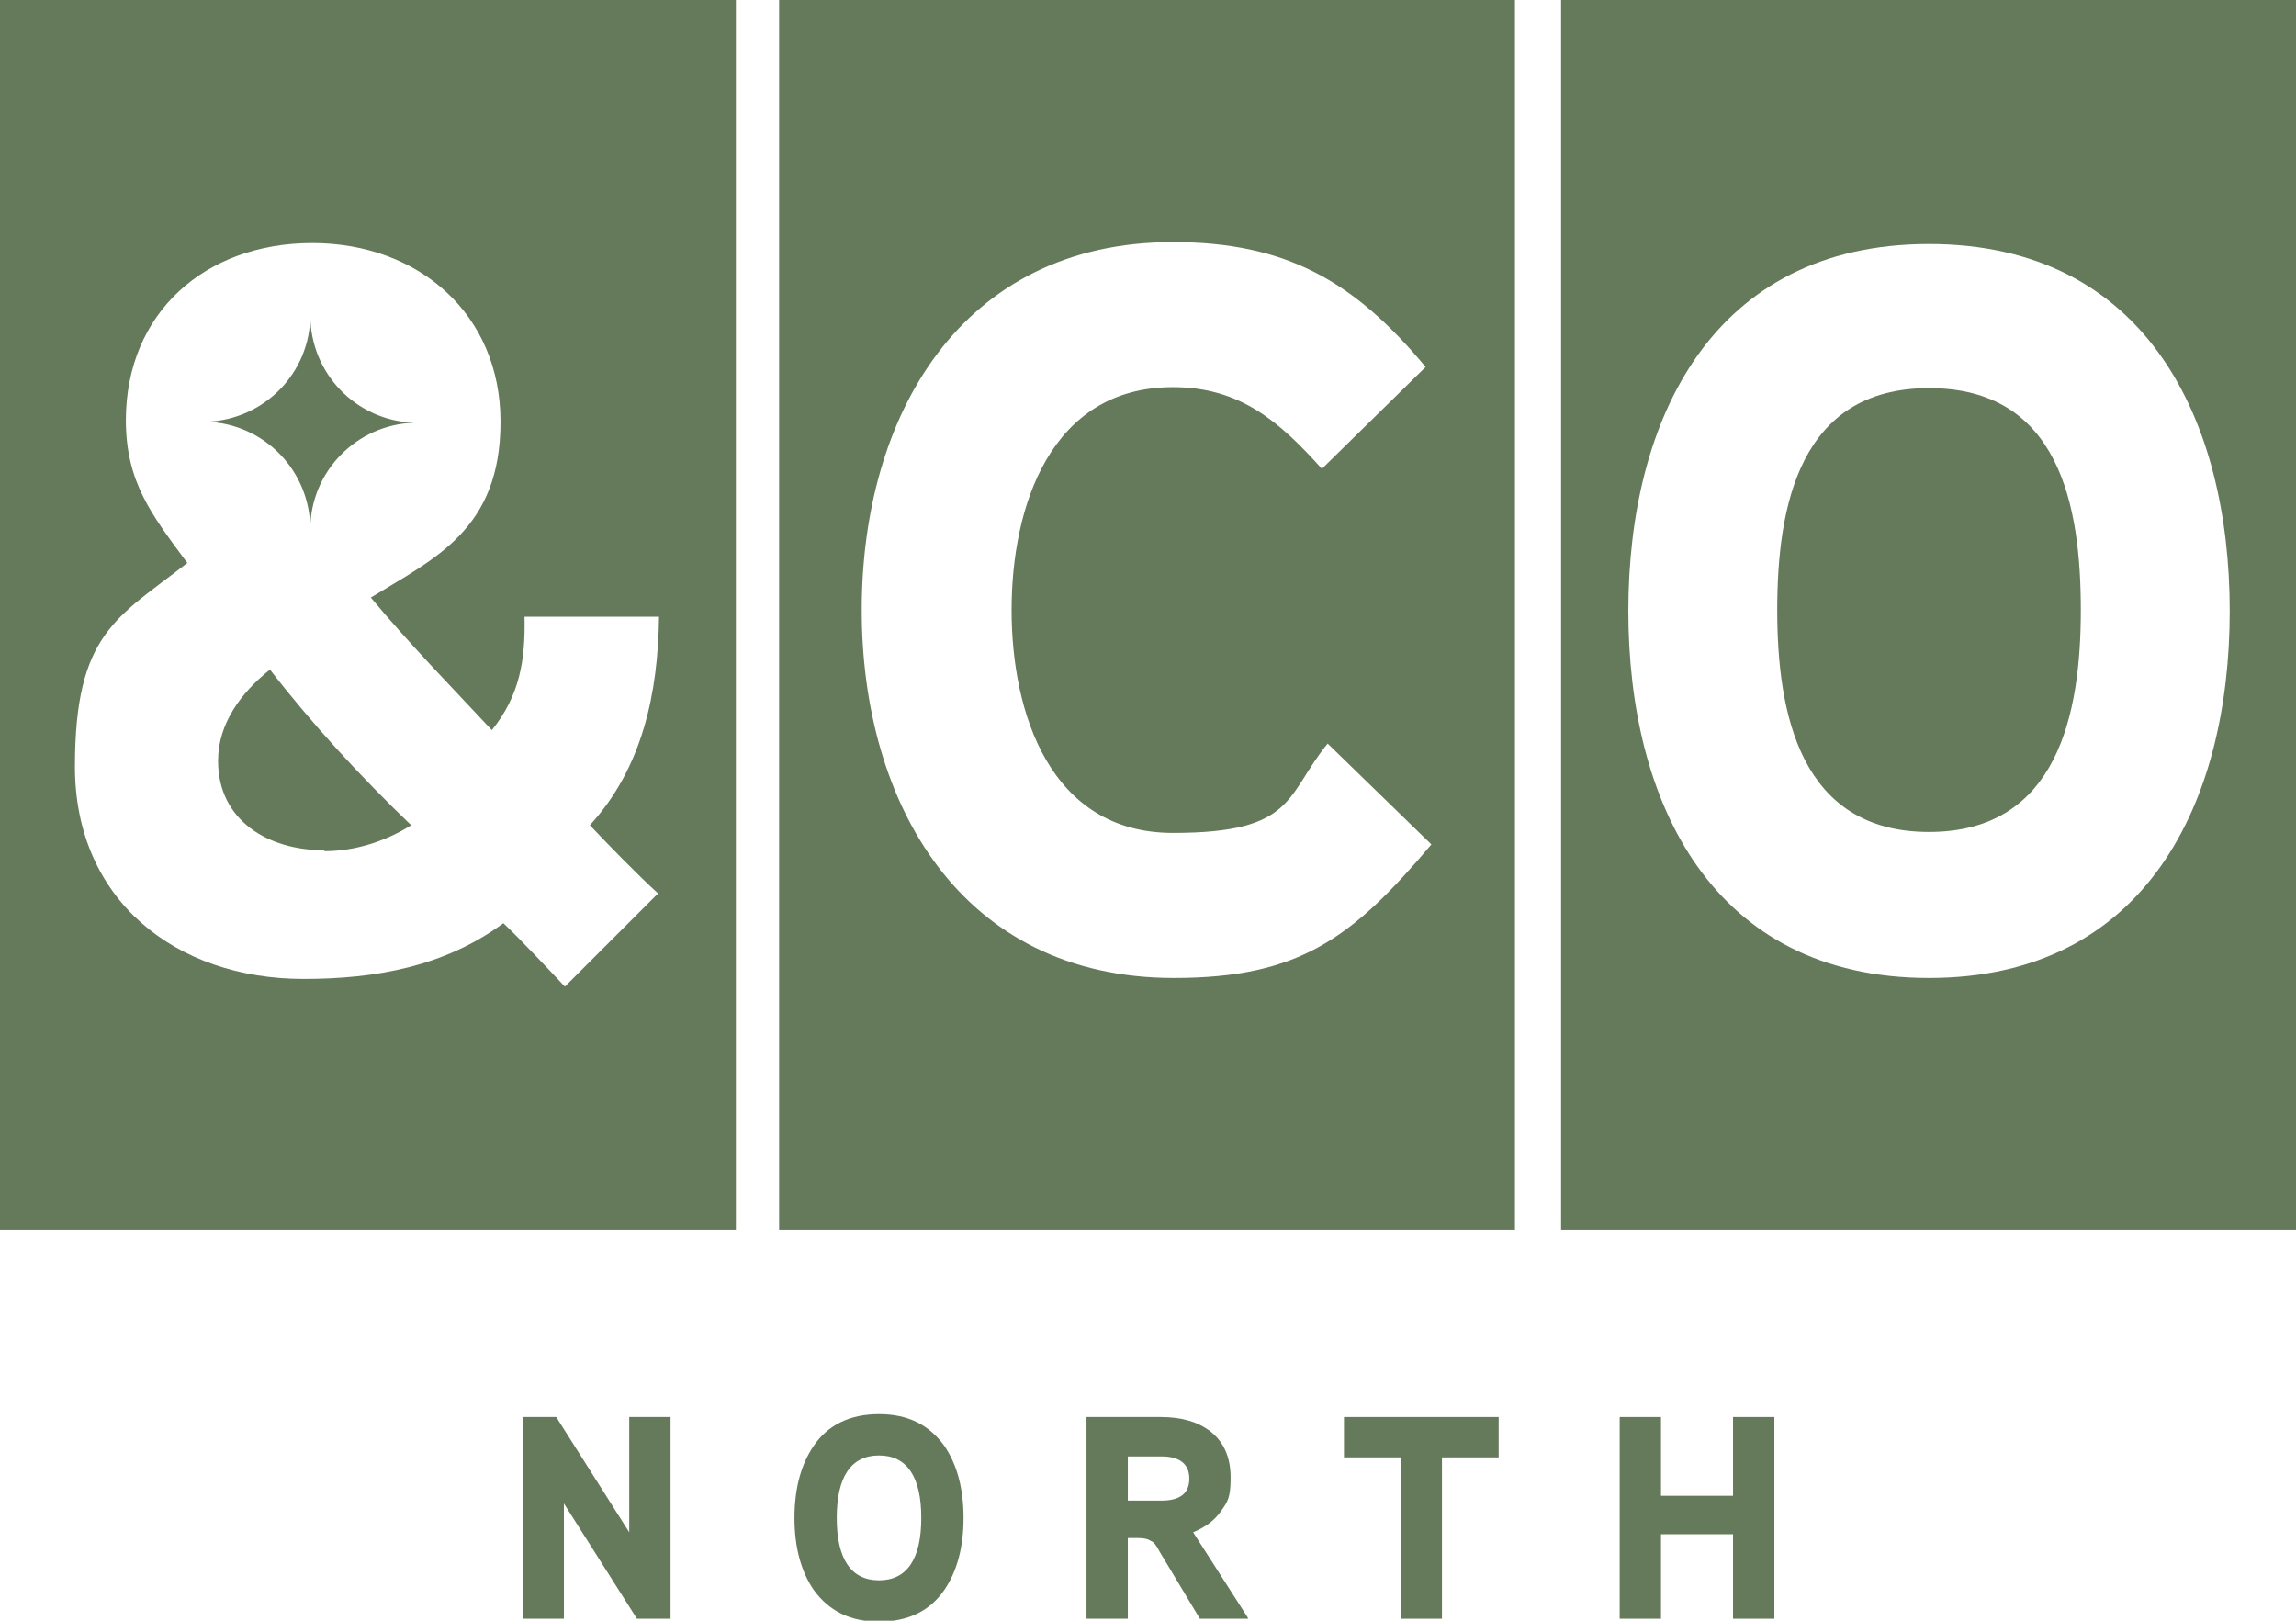
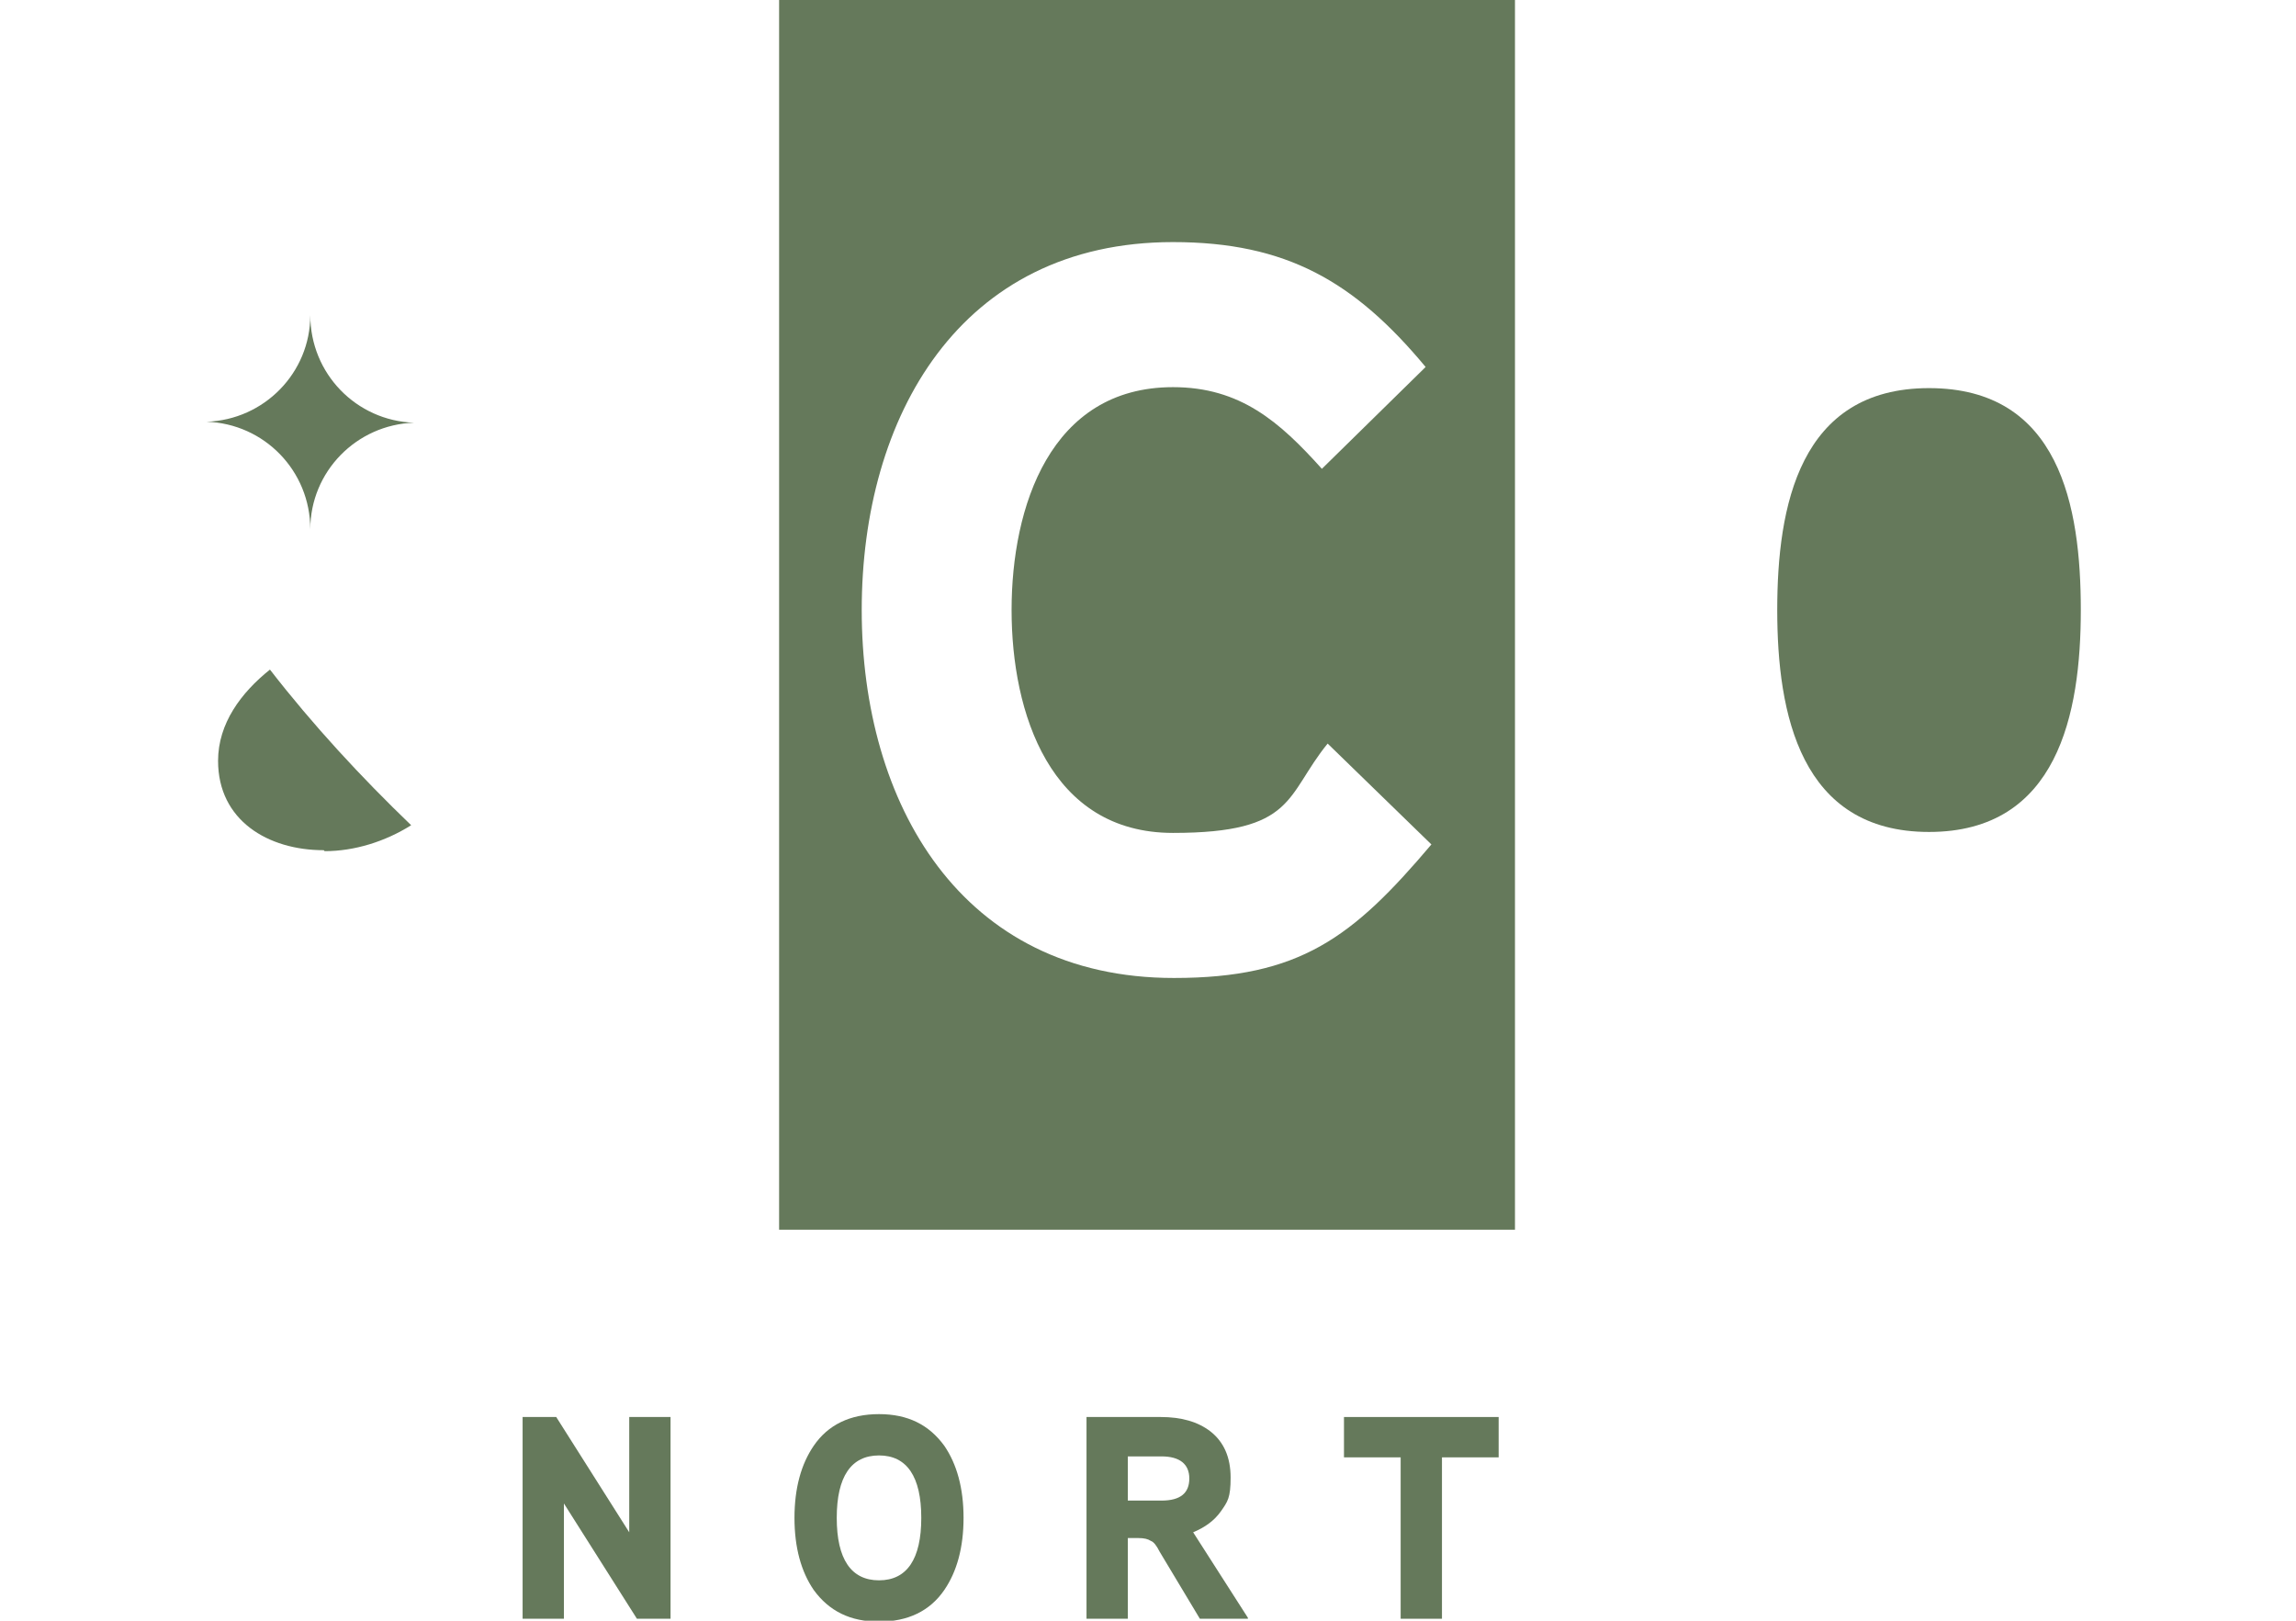
<svg xmlns="http://www.w3.org/2000/svg" version="1.1" viewBox="0 0 239 168.7">
  <defs>
    <style>
      .cls-1 {
        fill: #65795b;
      }
    </style>
  </defs>
  <g>
    <g id="Layer_1">
      <polygon class="cls-1" points="65.5 147.5 65.5 159.5 57.9 147.5 54.4 147.5 54.4 168.5 58.7 168.5 58.7 156.5 66.3 168.5 69.8 168.5 69.8 147.5 65.5 147.5" />
      <path class="cls-1" d="M95.9,158c0-4.3-1.5-6.5-4.4-6.5s-4.4,2.2-4.4,6.5,1.5,6.5,4.4,6.5,4.4-2.2,4.4-6.5M100.3,158c0,3.1-.7,5.6-2,7.5-1.5,2.2-3.8,3.3-6.8,3.3s-5.2-1.1-6.8-3.3c-1.3-1.9-2-4.4-2-7.5s.7-5.6,2-7.5c1.5-2.2,3.8-3.3,6.8-3.3s5.2,1.1,6.8,3.3c1.3,1.9,2,4.4,2,7.5" />
      <path class="cls-1" d="M123.8,153.9c0-1.5-1-2.3-2.9-2.3h-3.5v4.6h3.5c2,0,2.9-.8,2.9-2.3M129.9,168.5h-5l-4.2-7c-.3-.6-.6-1-.9-1.1-.3-.2-.7-.3-1.3-.3h-1.1v8.4h-4.3v-21h7.7c2.2,0,3.9.5,5.2,1.5,1.4,1.1,2.1,2.7,2.1,4.8s-.3,2.5-1,3.5c-.7,1-1.7,1.7-2.9,2.2l5.7,8.9Z" />
      <polygon class="cls-1" points="139.9 147.5 139.9 151.7 145.8 151.7 145.8 168.5 150.1 168.5 150.1 151.7 156 151.7 156 147.5 139.9 147.5" />
-       <polygon class="cls-1" points="180.4 147.5 180.4 155.7 172.9 155.7 172.9 147.5 168.6 147.5 168.6 168.5 172.9 168.5 172.9 159.7 180.4 159.7 180.4 168.5 184.7 168.5 184.7 147.5 180.4 147.5" />
-       <path class="cls-1" d="M13.1,43.8c0-11.3,8.3-18.5,19.4-18.5s19.6,7.4,19.6,18.6-6.8,14.2-13.5,18.3c4,4.8,8.3,9.2,12.6,13.8,2.9-3.6,3.5-7.3,3.4-11.8h14c-.1,7.9-1.7,15.7-7.2,21.7,1.8,1.9,5,5.2,7.1,7.1l-9.7,9.7c-1.7-1.8-4.6-4.9-6.4-6.6-6.1,4.5-13.3,5.8-20.8,5.8-13.3,0-23.8-8.2-23.8-22.1s4.4-15.5,11.7-21.2c-3.7-5-6.4-8.4-6.4-14.9M0,128h76.6V0H0v128Z" />
      <path class="cls-1" d="M33.8,88.6c3.1,0,6.3-1,9-2.7-5.2-5-10.2-10.4-14.7-16.2-3,2.4-5.4,5.6-5.4,9.5,0,6.2,5.2,9.3,11,9.3" />
      <path class="cls-1" d="M122.1,25.2c11.8,0,18.9,4.1,26.3,13l-10.8,10.6c-4.4-4.9-8.5-8.5-15.5-8.5-12.8,0-16.8,12.5-16.8,23.2s4,23.2,16.8,23.2,11.7-3.9,16.1-9.3l10.8,10.5c-8.2,9.7-13.7,13.9-26.8,13.9-22.2,0-32.5-18.2-32.5-38.3s10.2-38.3,32.4-38.3M81.1,128h76.6V0h-76.6v128Z" />
      <path class="cls-1" d="M200.8,40.4c-13.5,0-15.8,12.3-15.8,23.1s2.4,23.1,15.8,23.1,15.8-12.3,15.8-23.1-2.2-23.1-15.8-23.1" />
-       <path class="cls-1" d="M200.8,101.8c-22.6,0-31.3-18.3-31.3-38.2s8.7-38.2,31.3-38.2,31.3,18.3,31.3,38.2-8.7,38.2-31.3,38.2M162.5,128h76.6V0h-76.6v128Z" />
      <path class="cls-1" d="M32.3,32.8c0,6-4.8,10.9-10.8,11.1,6,.2,10.8,5.1,10.8,11.2,0-6,4.8-10.9,10.8-11.1-6-.2-10.8-5.1-10.8-11.2" />
    </g>
  </g>
</svg>